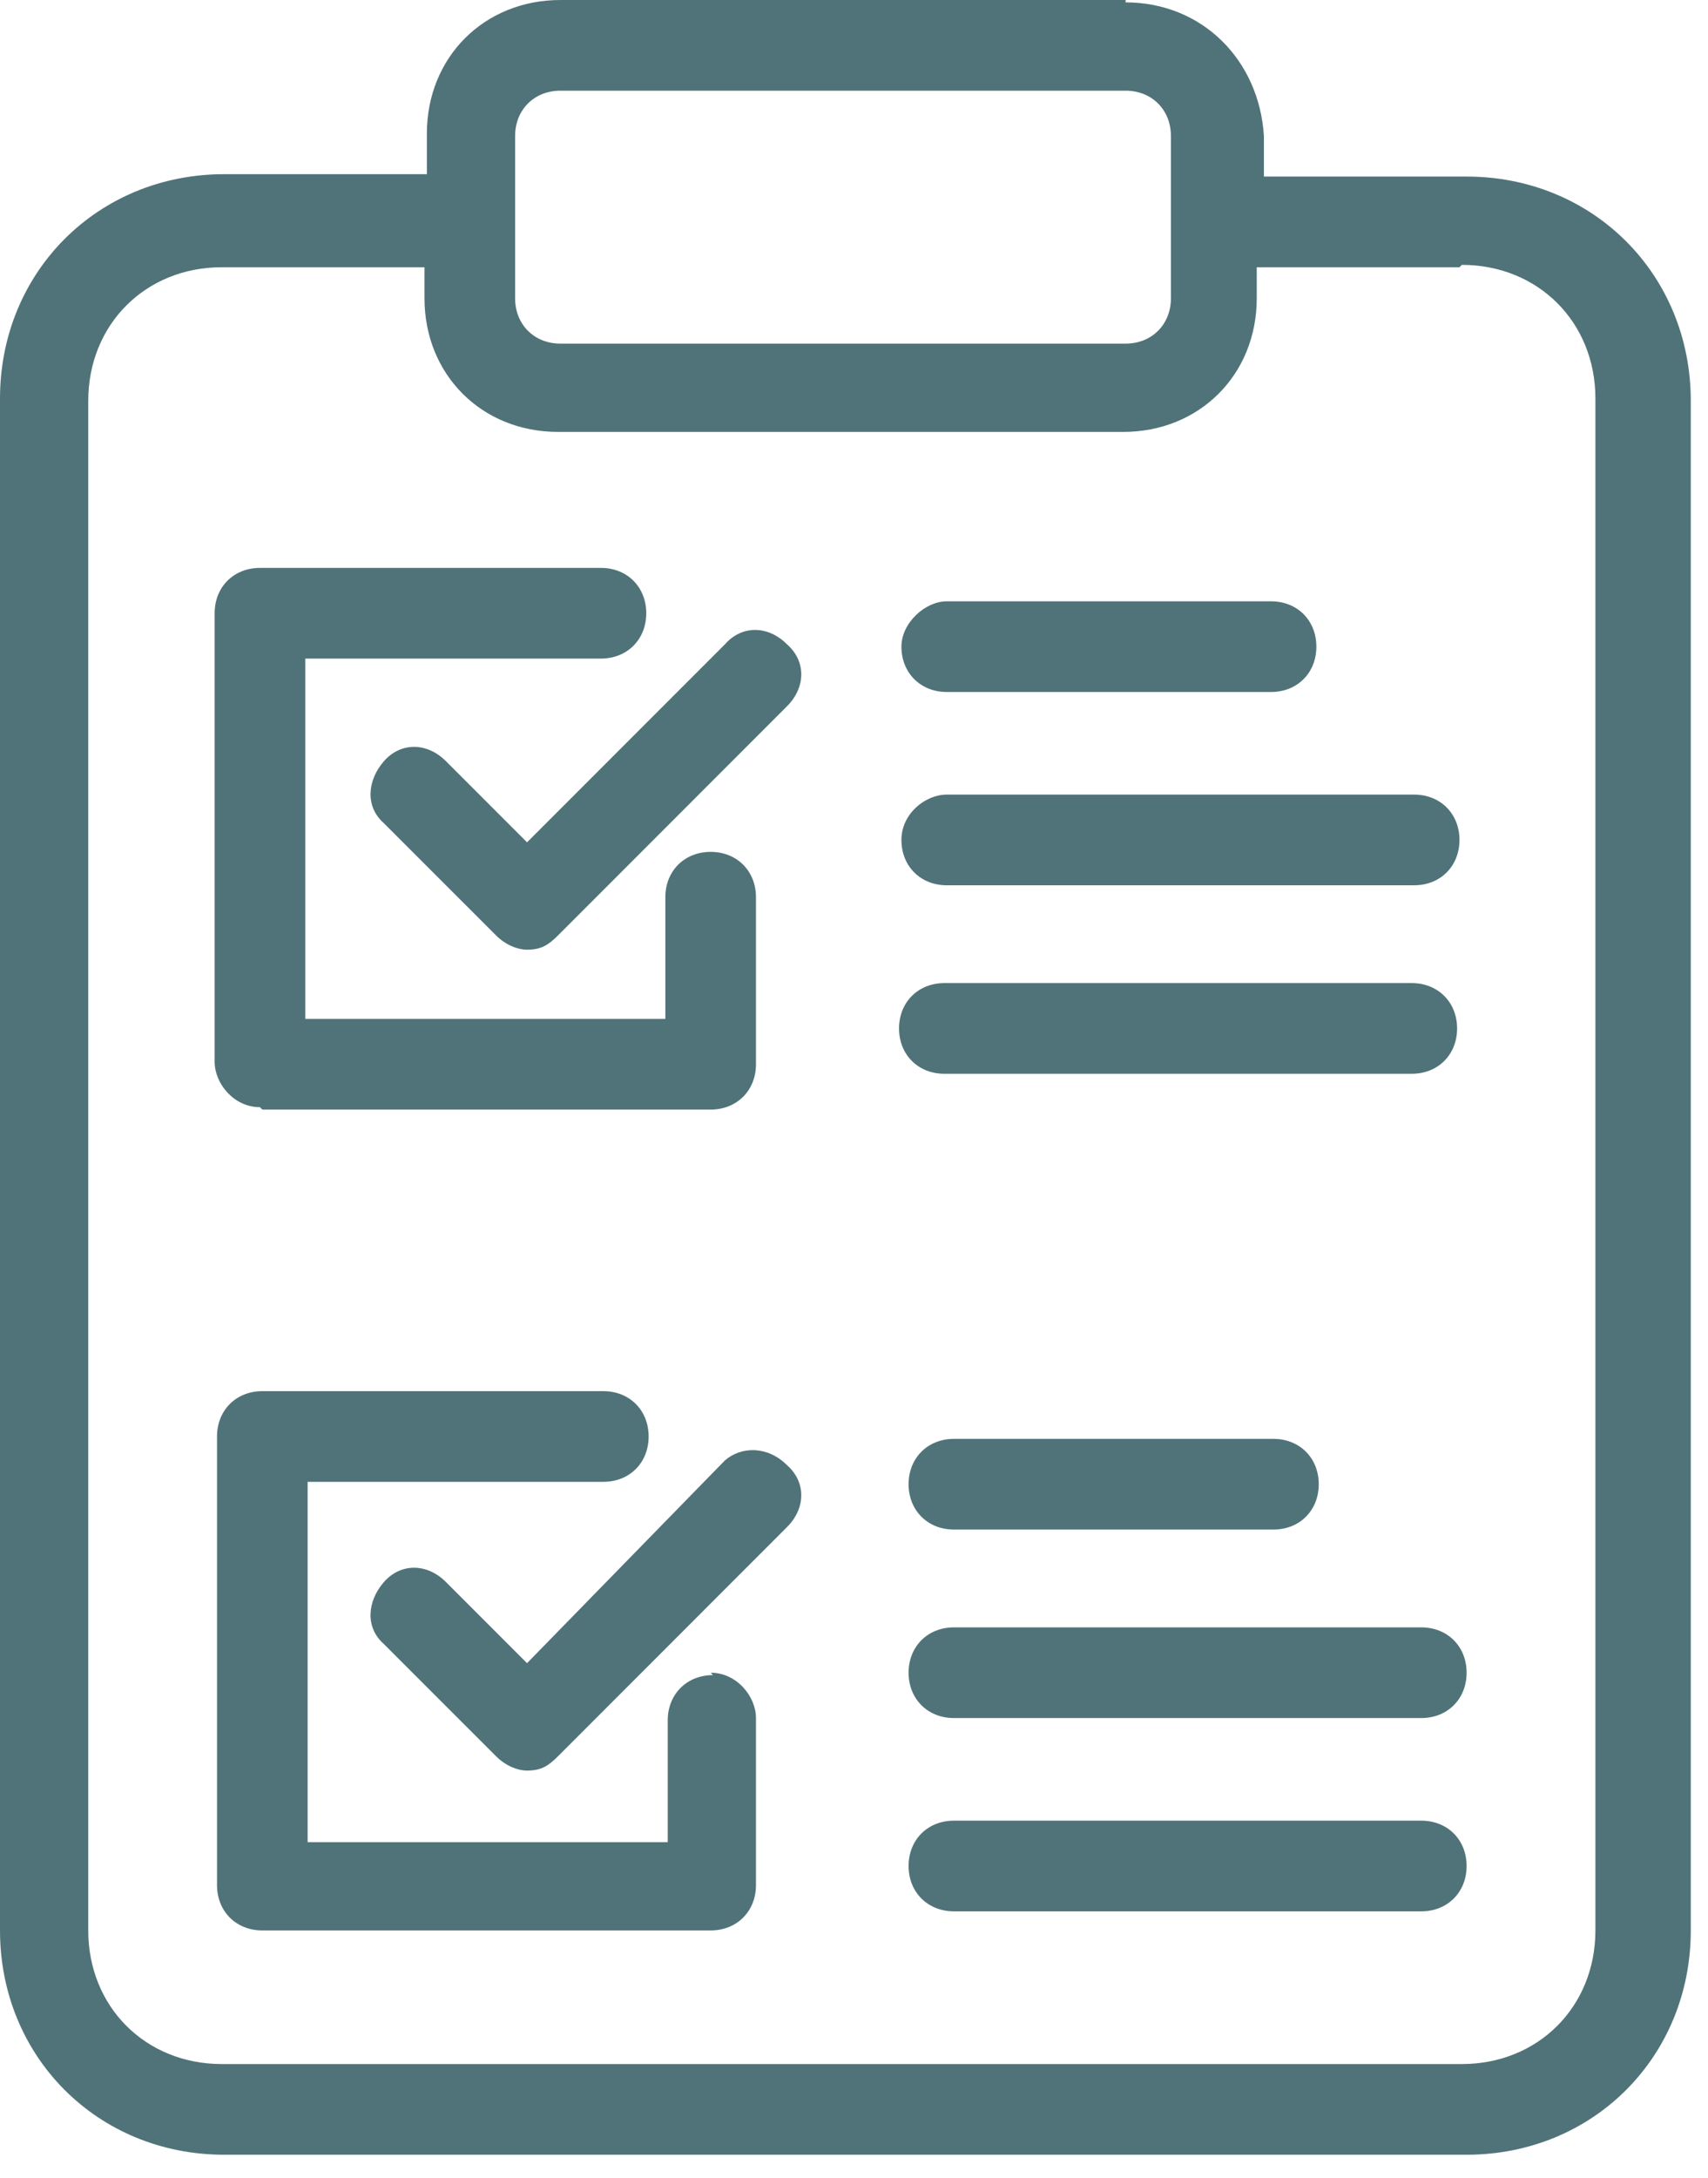
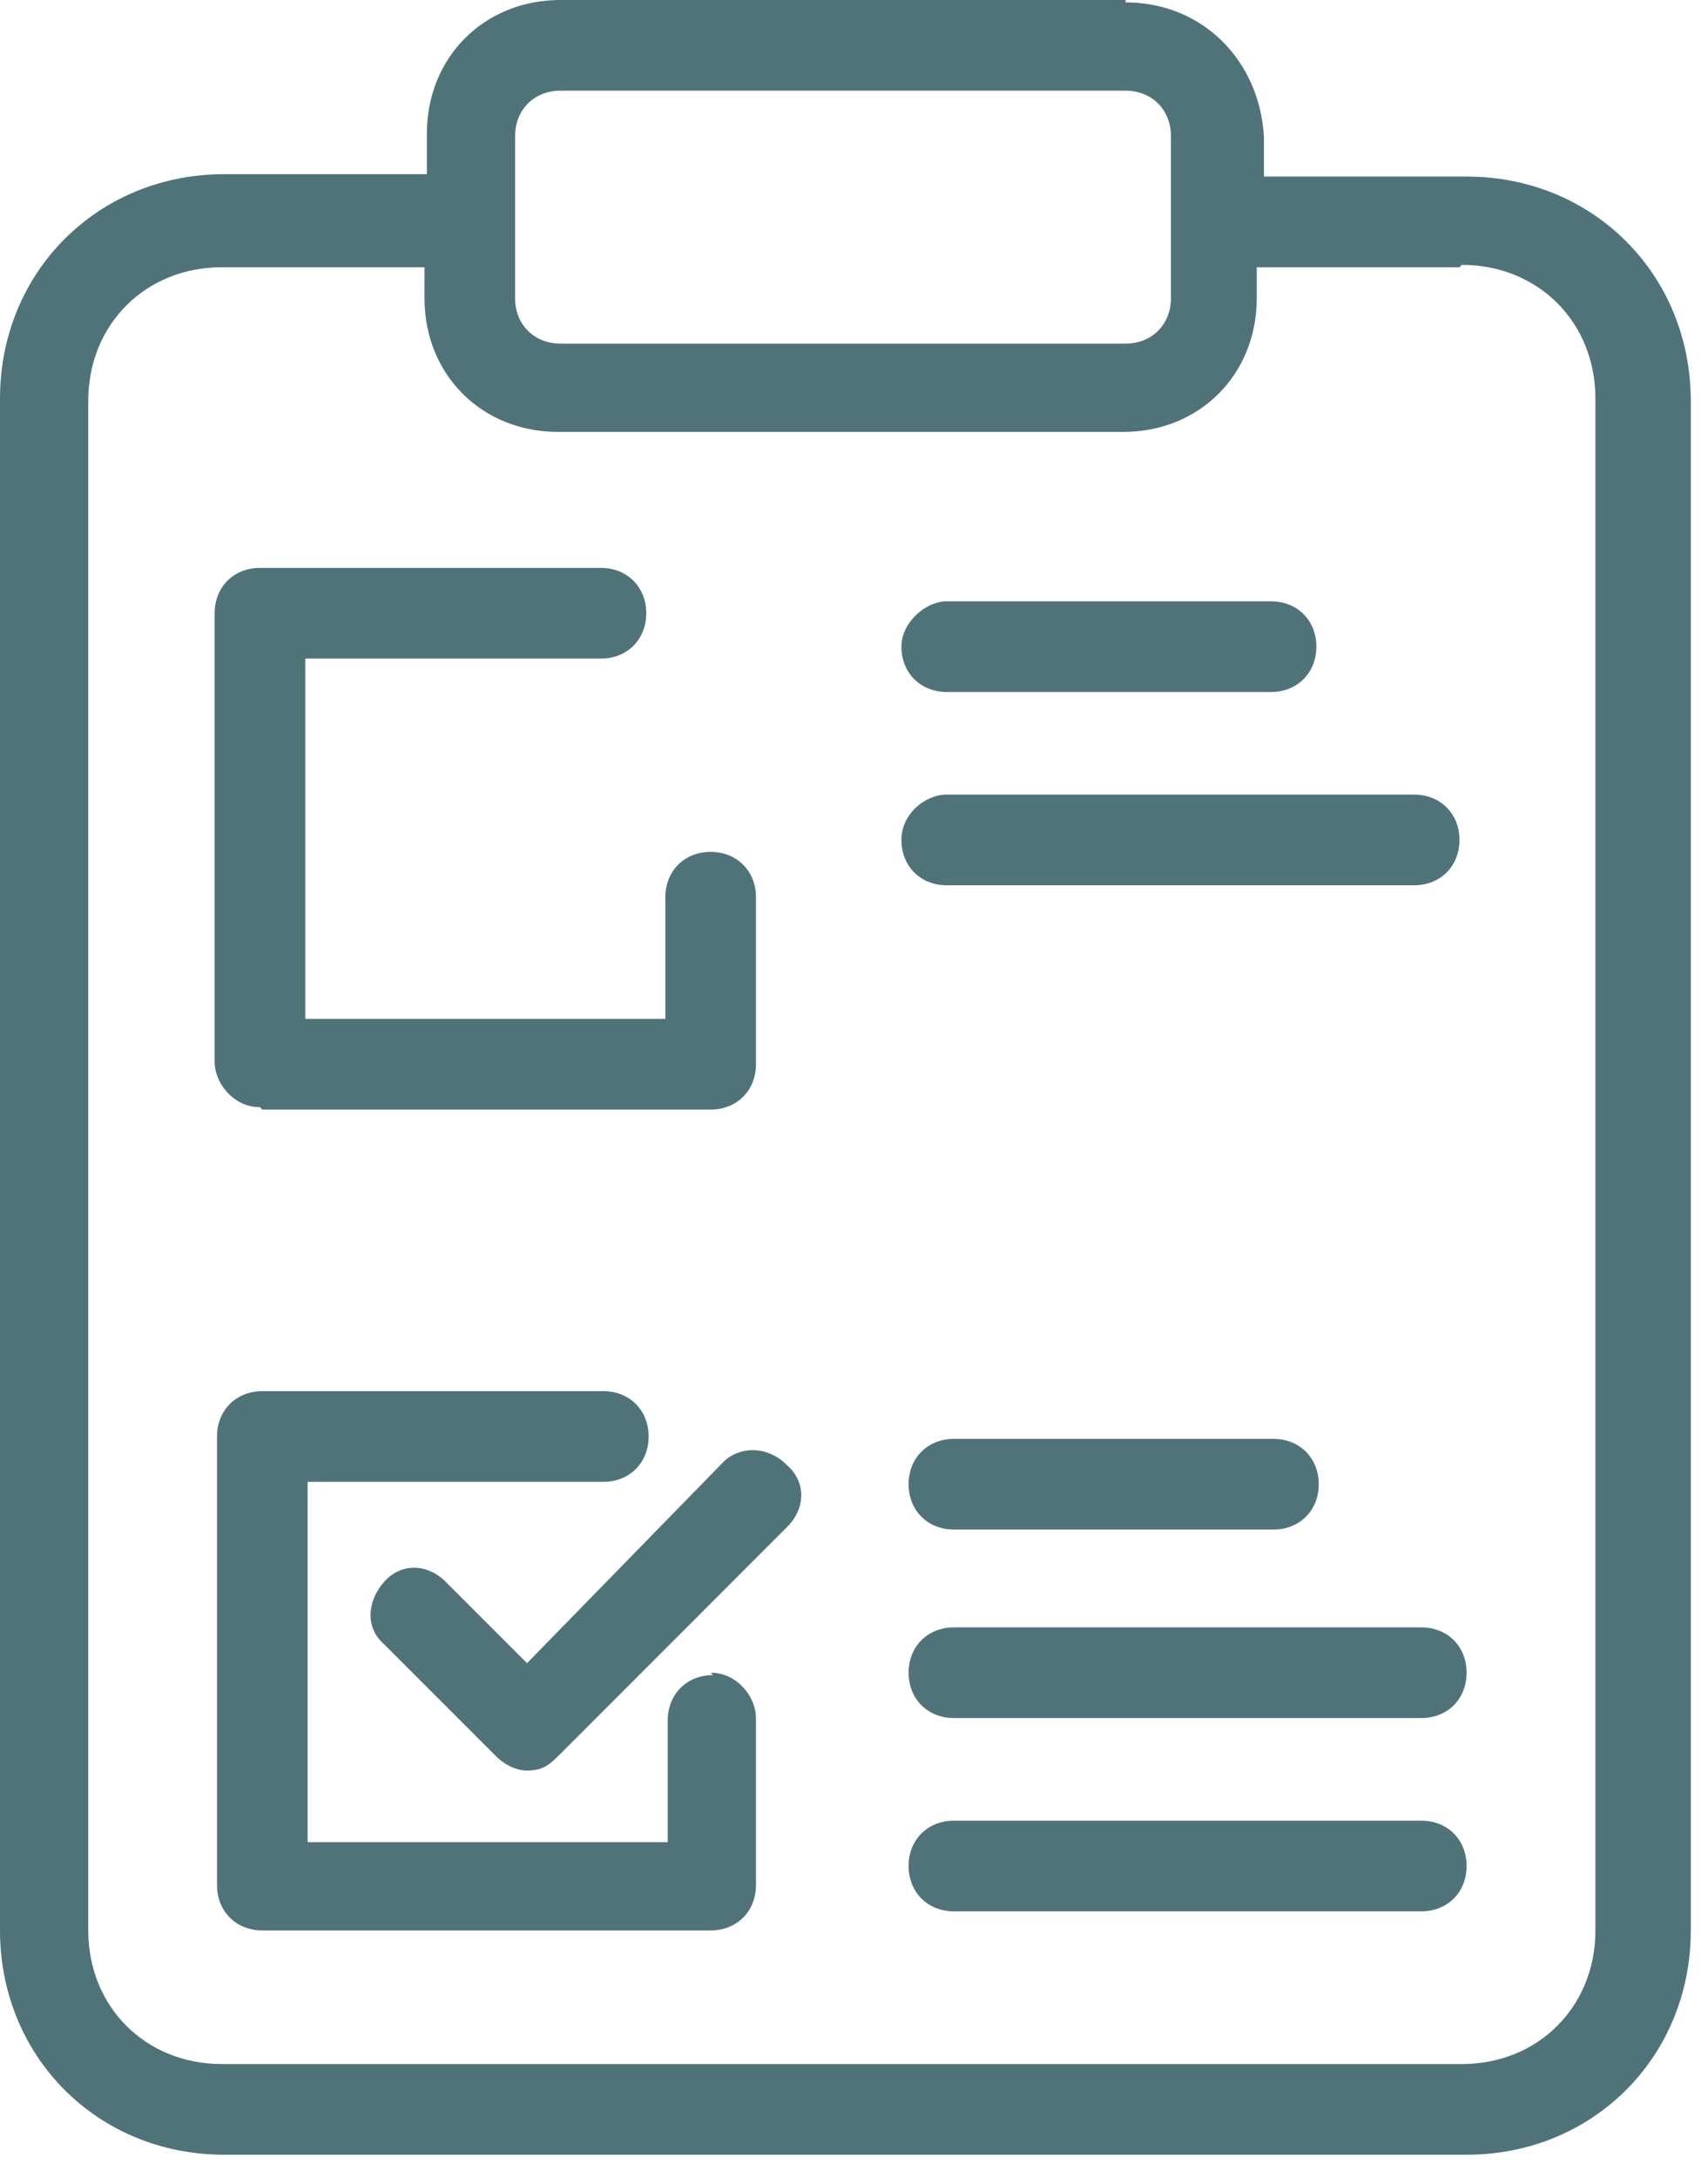
<svg xmlns="http://www.w3.org/2000/svg" width="51" height="65" viewBox="0 0 51 65" fill="none">
  <path d="M42.439 54.331H28.483C27.7 54.331 27.13 54.901 27.13 55.684C27.13 56.467 27.7 57.037 28.483 57.037H42.439C43.223 57.037 43.792 56.467 43.792 55.684C43.792 54.901 43.223 54.331 42.439 54.331Z" fill="#507379" />
  <path d="M26.916 19.297C26.916 20.08 27.486 20.65 28.269 20.65H37.954C38.737 20.65 39.306 20.08 39.306 19.297C39.306 18.514 38.737 17.944 37.954 17.944H28.269C27.629 17.944 26.916 18.585 26.916 19.297Z" fill="#507379" />
  <path d="M26.916 25.065C26.916 25.848 27.486 26.418 28.269 26.418H42.226C43.009 26.418 43.579 25.848 43.579 25.065C43.579 24.282 43.009 23.712 42.226 23.712H28.269C27.629 23.712 26.916 24.282 26.916 25.065Z" fill="#507379" />
-   <path d="M43.508 30.69C43.508 29.907 42.938 29.337 42.155 29.337H28.198C27.415 29.337 26.845 29.907 26.845 30.69C26.845 31.474 27.415 32.043 28.198 32.043H42.155C42.938 32.043 43.508 31.474 43.508 30.69Z" fill="#507379" />
  <path d="M28.483 42.938C27.7 42.938 27.13 43.508 27.13 44.291C27.13 45.074 27.7 45.644 28.483 45.644H38.025C38.808 45.644 39.377 45.074 39.377 44.291C39.377 43.508 38.808 42.938 38.025 42.938H28.483Z" fill="#507379" />
  <path d="M42.439 48.563H28.483C27.7 48.563 27.13 49.133 27.13 49.916C27.13 50.699 27.7 51.269 28.483 51.269H42.439C43.223 51.269 43.792 50.699 43.792 49.916C43.792 49.133 43.223 48.563 42.439 48.563Z" fill="#507379" />
  <path d="M7.833 33.111H21.22C22.003 33.111 22.573 32.542 22.573 31.758V26.774C22.573 25.991 22.003 25.421 21.22 25.421C20.436 25.421 19.867 25.991 19.867 26.774V30.405H9.115V19.653H17.944C18.727 19.653 19.297 19.084 19.297 18.3C19.297 17.517 18.727 16.947 17.944 16.947H7.762C6.978 16.947 6.409 17.517 6.409 18.3V31.687C6.409 32.328 6.978 33.04 7.762 33.04L7.833 33.111Z" fill="#507379" />
-   <path d="M21.647 19.226L15.737 25.136L13.316 22.715C12.746 22.145 11.963 22.145 11.464 22.715C10.966 23.285 10.895 24.068 11.464 24.567L14.811 27.913C15.096 28.198 15.452 28.34 15.737 28.34C16.164 28.34 16.378 28.198 16.663 27.913L23.498 21.077C24.068 20.508 24.068 19.724 23.498 19.226C22.929 18.656 22.145 18.656 21.647 19.226Z" fill="#507379" />
  <path d="M21.291 49.987C20.508 49.987 19.938 50.557 19.938 51.34V54.972H9.186V44.22H18.015C18.799 44.22 19.368 43.65 19.368 42.867C19.368 42.084 18.799 41.514 18.015 41.514H7.833C7.049 41.514 6.48 42.084 6.48 42.867V56.254C6.48 57.037 7.049 57.607 7.833 57.607H21.22C22.003 57.607 22.573 57.037 22.573 56.254V51.269C22.573 50.628 22.003 49.916 21.22 49.916L21.291 49.987Z" fill="#507379" />
  <path d="M21.647 43.579L15.737 49.631L13.316 47.21C12.746 46.641 11.963 46.641 11.464 47.21C10.966 47.78 10.895 48.563 11.464 49.062L14.811 52.408C15.096 52.693 15.452 52.836 15.737 52.836C16.164 52.836 16.378 52.693 16.663 52.408L23.498 45.572C24.068 45.003 24.068 44.22 23.498 43.721C22.929 43.151 22.145 43.151 21.647 43.579Z" fill="#507379" />
  <path d="M33.61 0H16.734C14.455 0 12.746 1.709 12.746 3.988V5.198H6.693C2.919 5.198 0 8.118 0 11.892V57.606C0 61.38 2.919 64.3 6.693 64.3H43.792C47.566 64.3 50.486 61.38 50.486 57.606V11.963C50.486 8.189 47.566 5.269 43.792 5.269H37.74V4.059C37.597 1.78 35.888 0.071 33.61 0.071V0ZM15.381 4.059C15.381 3.276 15.95 2.706 16.734 2.706H33.61C34.393 2.706 34.963 3.276 34.963 4.059V8.901C34.963 9.684 34.393 10.254 33.61 10.254H16.734C15.95 10.254 15.381 9.684 15.381 8.901V4.059ZM43.65 7.904C45.929 7.904 47.638 9.613 47.638 11.892V57.606C47.638 59.885 45.929 61.594 43.65 61.594H6.622C4.344 61.594 2.635 59.885 2.635 57.606V11.963C2.635 9.684 4.344 7.975 6.622 7.975H12.675V8.901C12.675 11.18 14.384 12.889 16.663 12.889H33.538C35.817 12.889 37.526 11.18 37.526 8.901V7.975H43.579L43.65 7.904Z" fill="#507379" />
</svg>